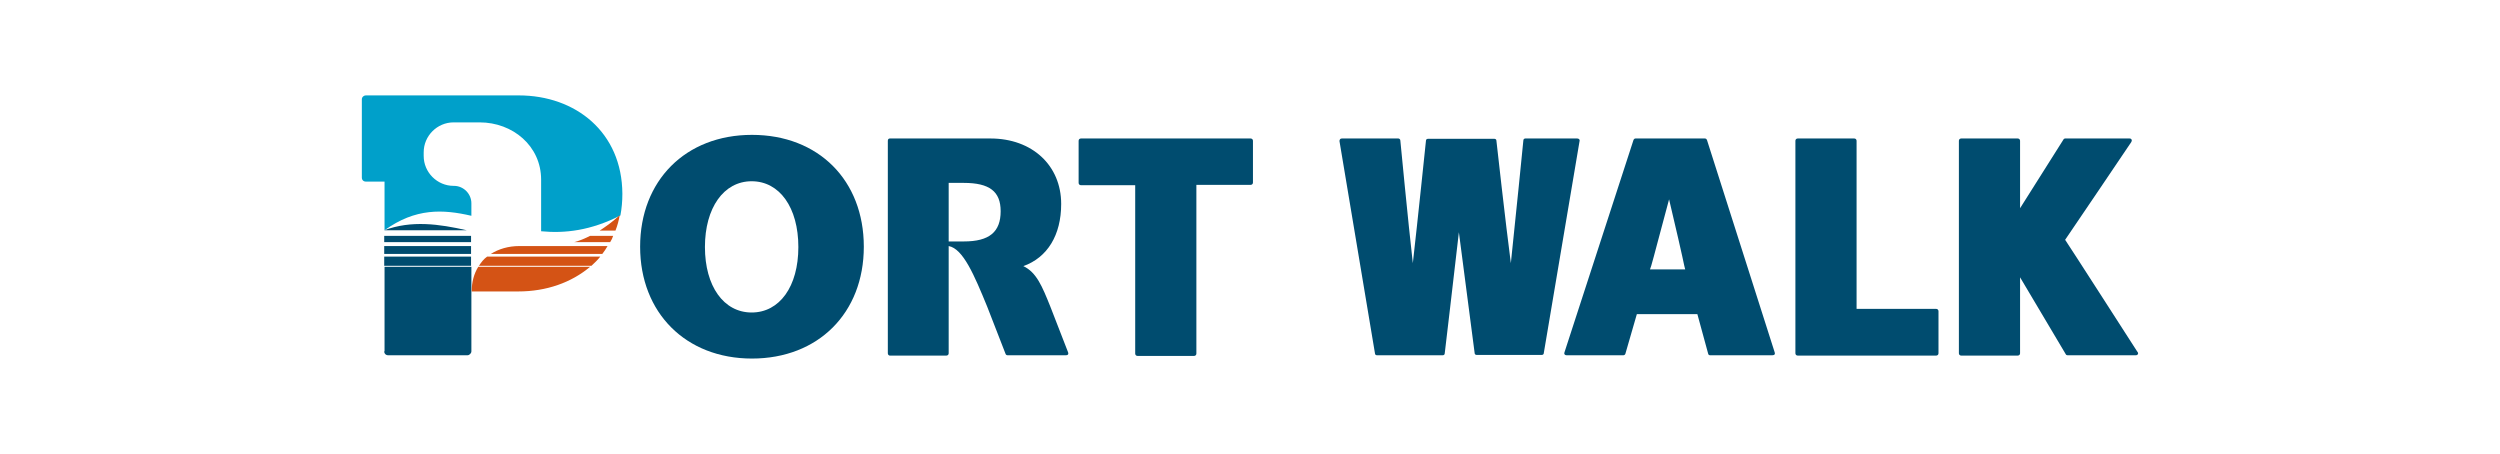
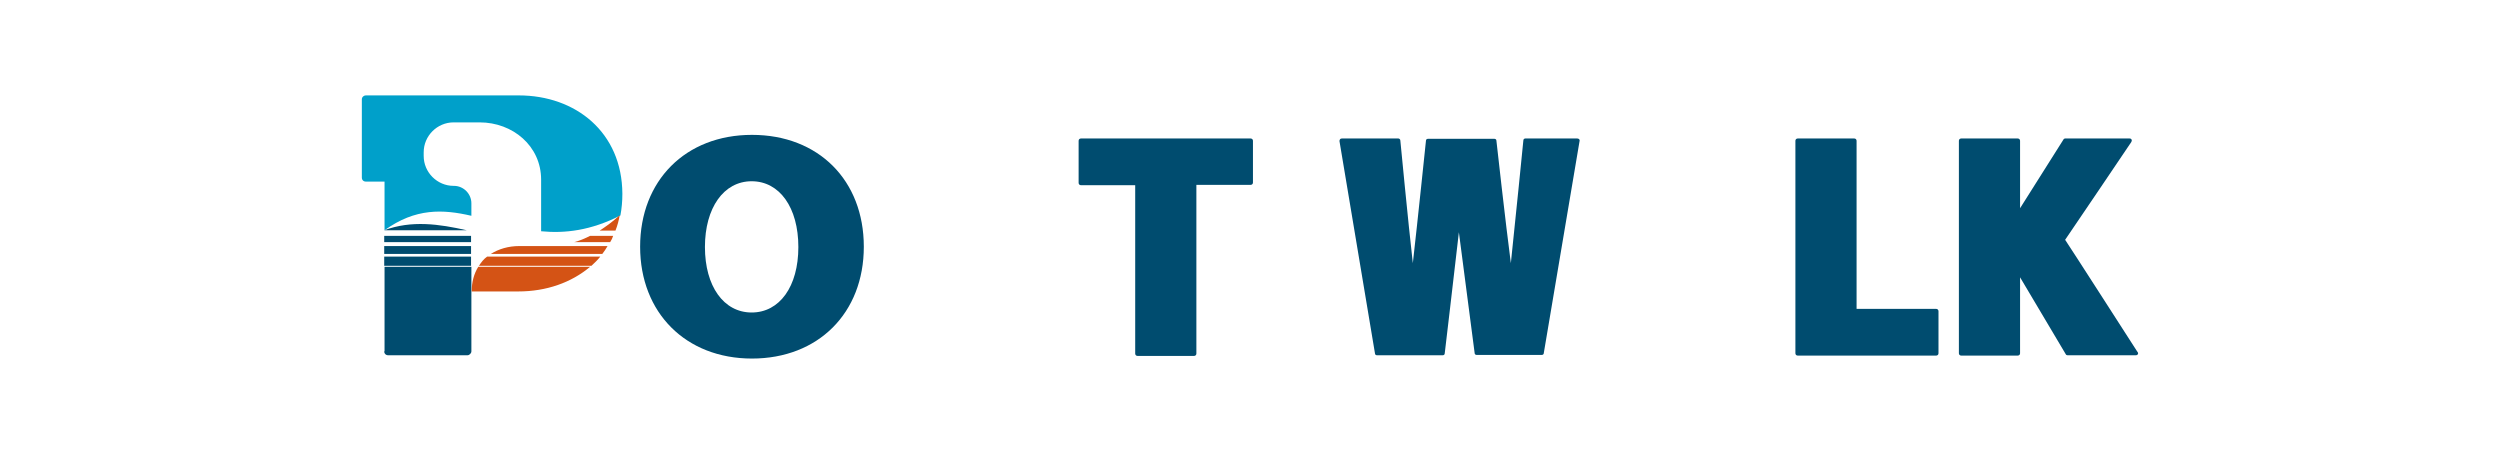
<svg xmlns="http://www.w3.org/2000/svg" enable-background="new 0 0 760 138" viewBox="0 0 760 138">
  <path d="m110 29h79.1v79.1h-79.1z" fill="none" />
  <path d="m157.7 29h-46.5c-.6 0-1.2.5-1.2 1.2v23.8c0 .7.5 1.2 1.2 1.2h5.7v14.8c9.4-6.8 17.8-6.4 26.4-4.4v-3.8c0-2.9-2.4-5.3-5.3-5.3h-.1c-5 0-9.1-4.1-9.1-9.1v-1.1c0-5 4.1-9.1 9.1-9.1h7.9c10.1 0 18.7 7.2 18.7 17.4v15.7c7.2.7 15.1-.2 24.1-4.8.4-2.1.6-4.3.6-6.6-.1-18.7-14.2-29.9-31.5-29.9z" fill="#00a0ca" />
  <path d="m116.8 71.7v1.9h26.4v-1.9zm0-1.7h25.1c-8.4-1.9-16.8-3.1-25.1 0zm0 7.2h26.4v-2.4h-26.4zm0 3.6h26.4v-2.8h-26.4zm0 26c0 .7.5 1.2 1.2 1.2h24.1c.6 0 1.2-.6 1.2-1.2v-25.7h-26.4v25.7z" fill="#004c6f" />
  <path d="m157.9 74.8c-3.4 0-6.3.9-8.7 2.4h33.9c.6-.8 1.1-1.5 1.6-2.4zm-12.3 6h34.2c1-.9 1.9-1.8 2.7-2.8h-34.4c-1 .7-1.8 1.7-2.5 2.8zm36.7-10.7h4.8c.6-1.5 1-3 1.3-4.7-2 1.9-4.1 3.4-6.1 4.7zm-38.9 18.5h14.2c8.5 0 16.1-2.7 21.8-7.5h-34c-1.3 2.1-2 4.6-2 7.5zm31.2-15h10.9c.4-.6.7-1.3.9-1.9h-7c-1.6.8-3.2 1.5-4.8 1.9z" fill="#d45315" />
  <path d="m328.6 42.1c-.4 0-.7.3-.7.7v12.8c0 .4.3.7.7.7h16.5v51.2c0 .4.3.7.7.7h17.2c.4 0 .7-.3.7-.7v-51.3h16.5c.4 0 .7-.3.7-.7v-12.7c0-.4-.3-.7-.7-.7z" fill="#004c6f" />
-   <path d="m270.5 42.1c-.4 0-.6.3-.6.7v64.6c0 .4.3.7.6.7h17.2c.4 0 .7-.3.7-.7v-32.6c4.4.8 7.8 8.9 11.7 18.4l5.6 14.4c.1.3.4.4.6.4h17.8c.6 0 .8-.4.6-.9l-5.4-13.9c-2.5-6.2-4.2-10.4-8.2-12.3 7.3-2.6 11.5-9.4 11.5-18.9 0-11.7-8.8-19.9-21.5-19.9zm22.5 13.5c7.8 0 11.2 2.6 11.2 8.6 0 6.3-3.4 9.2-11.2 9.2h-4.6v-17.8z" fill="#004c6f" />
  <g fill="none">
-     <path d="m380.8 42.1h26.4v65.9h-26.4z" />
-     <path d="m137.9 42.1h242.8v65.9h-242.8z" />
-     <path d="m407.1 42.1h242.9v65.9h-242.9z" />
-   </g>
+     </g>
  <g fill="#004c6f">
    <path d="m588.6 93.9h-24.2v-51.1c0-.4-.3-.7-.7-.7h-17.2c-.4 0-.7.3-.7.7v64.6c0 .4.3.7.7.7h42.1c.4 0 .7-.3.7-.7v-12.8c0-.4-.3-.7-.7-.7z" />
-     <path d="m539.5 107.1-20.6-64.6c-.1-.2-.3-.4-.6-.4h-21.1c-.3 0-.5.2-.6.4l-21 64.6c-.2.4 0 .9.7.9h17.2c.3 0 .5-.2.6-.4l3.5-12.1h18.4l3.3 12.1c.1.3.3.4.6.4h18.9c.7 0 .9-.4.7-.9zm-37.9-25.2.4-1.2c.4-1.2 3.7-13.9 5.4-20.1 1.5 6.2 4.4 18.9 4.6 20.1l.3 1.2z" />
    <path d="m479.5 42.1h-15.8c-.3 0-.6.2-.6.6 0 0-2.5 25.2-3.8 37.3-1.6-12.1-4.4-37.3-4.4-37.3 0-.3-.3-.5-.6-.5h-20.2c-.3 0-.6.2-.6.5 0 0-2.6 25.1-4 37.3-1.4-12.2-3.8-37.3-3.8-37.3 0-.3-.3-.6-.6-.6h-17.2c-.5 0-.7.4-.7.8l10.8 64.6c0 .3.3.5.6.5h20c.3 0 .6-.2.6-.6 0 0 2.9-24.5 4.3-36.8 1.6 12.3 4.8 36.8 4.8 36.8 0 .3.3.5.6.5h19.8c.3 0 .6-.2.6-.5l10.9-64.6c.1-.3-.2-.7-.7-.7z" />
    <path d="m228.6 41c-20.2 0-34 13.9-34 34s13.9 34 34 34 34-13.8 34-34-13.8-34-34-34zm-.1 54c-8.5 0-14.2-8-14.2-19.9s5.7-20 14.2-20 14.2 8 14.2 20-5.7 19.9-14.2 19.9z" />
    <path d="m649.8 107s-21.4-33.3-22-34.1c.6-.8 20.1-29.7 20.1-29.7.3-.4.2-1.1-.5-1.1h-19.6c-.2 0-.4.1-.5.3l-13.2 20.9v-20.5c0-.4-.3-.7-.7-.7h-17.2c-.4 0-.7.3-.7.7v64.6c0 .4.3.7.7.7h17.2c.4 0 .7-.3.7-.7v-23.1l13.9 23.4c.1.2.3.3.5.3h20.8c.6 0 .9-.6.5-1z" />
  </g>
</svg>